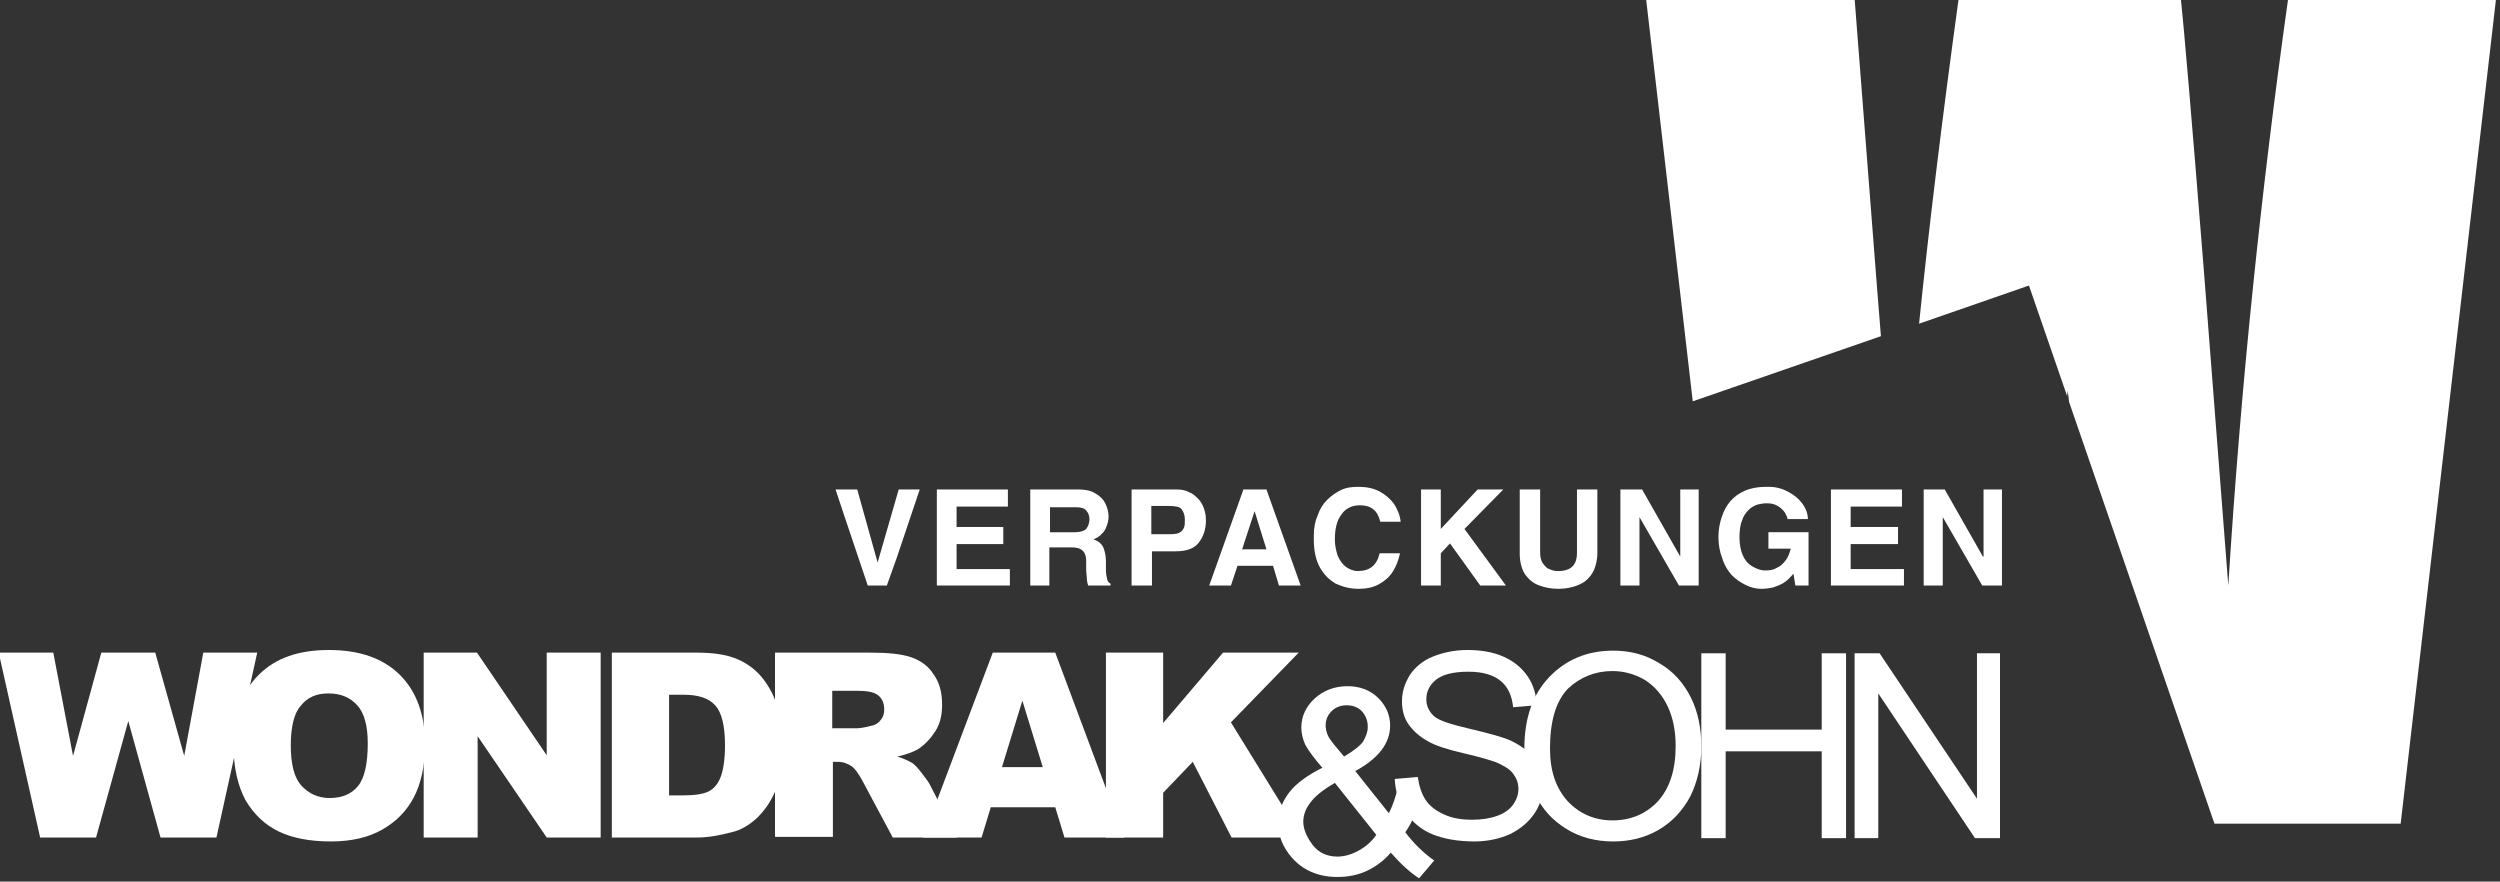
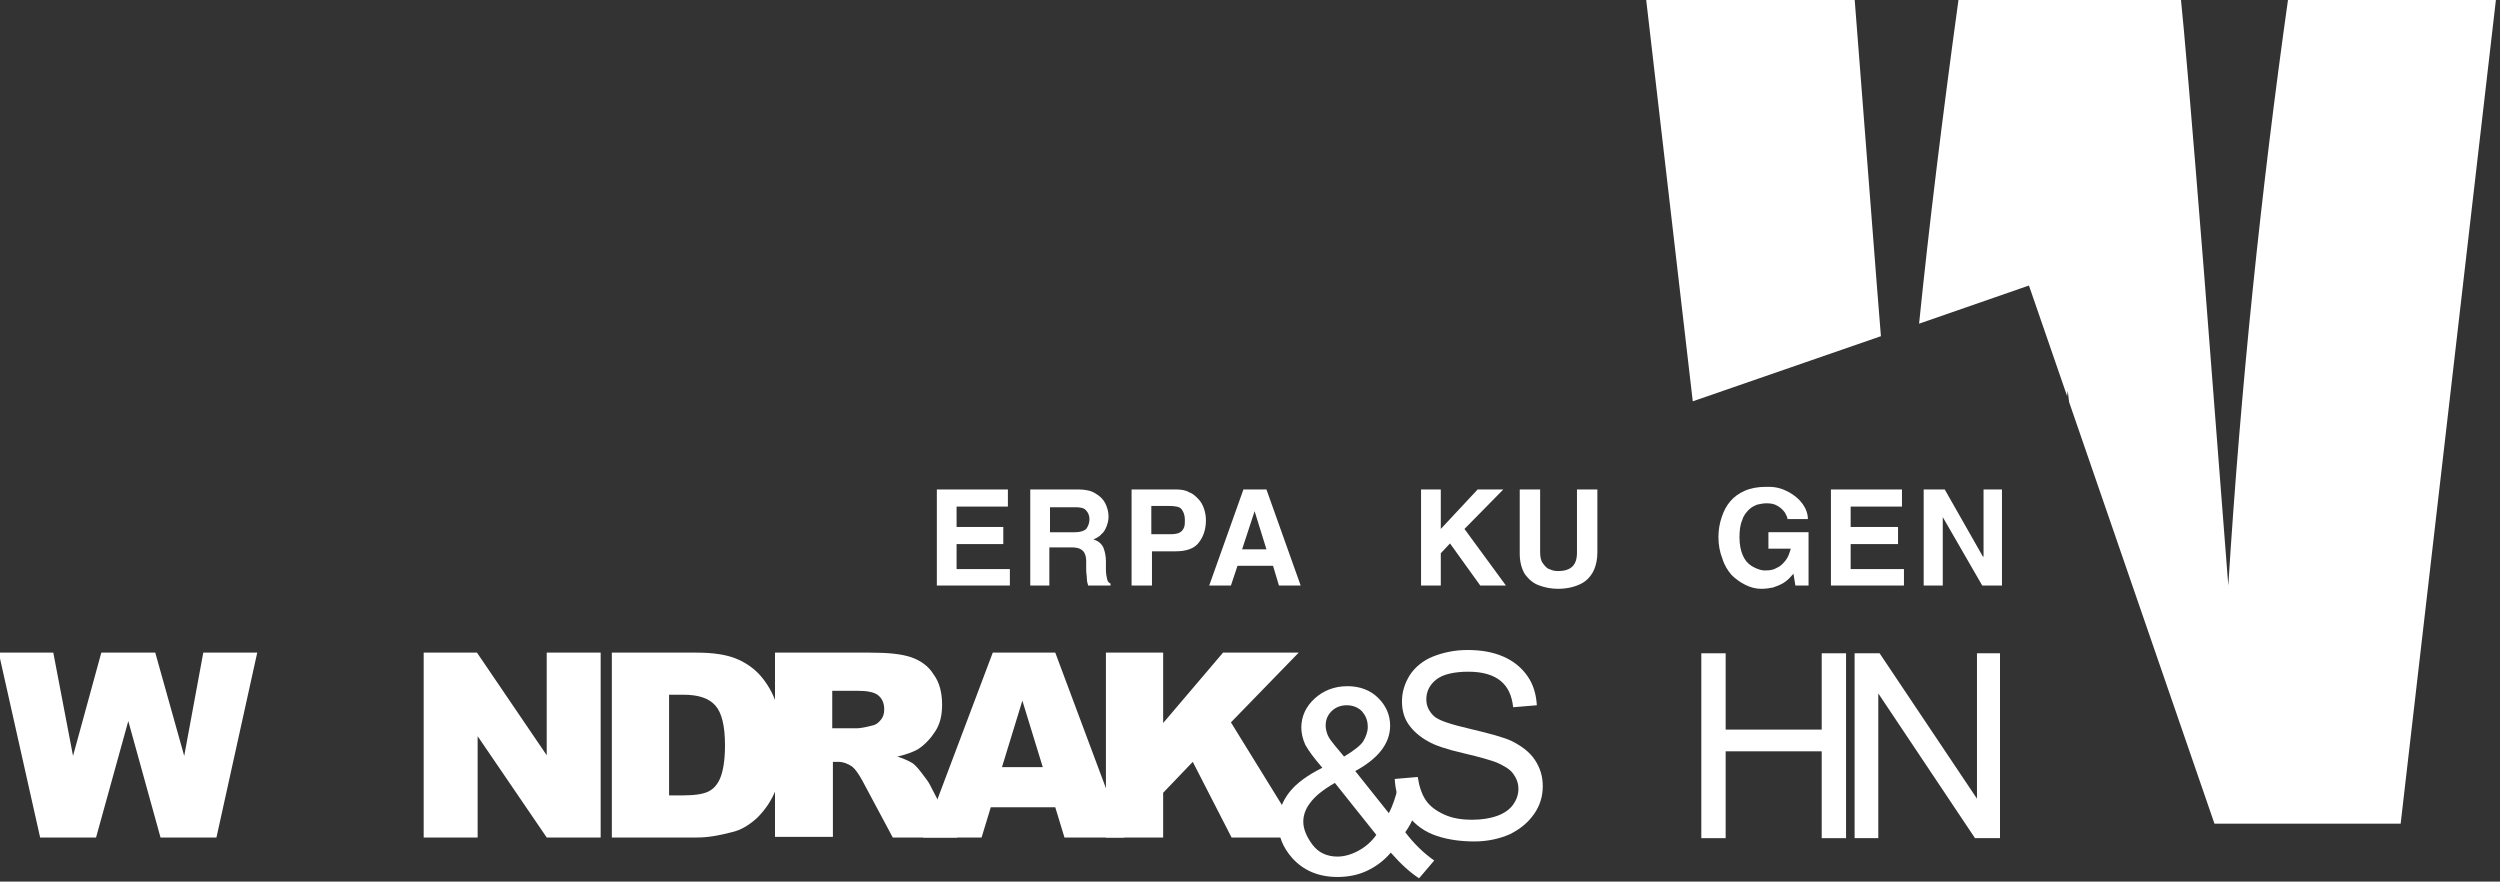
<svg xmlns="http://www.w3.org/2000/svg" version="1.1" id="Ebene_1" x="0px" y="0px" viewBox="0 0 380 134" style="enable-background:new 0 0 380 134;" xml:space="preserve">
  <rect x="0" y="0" width="380" height="134" fill="#333333" stroke="none" />
  <style type="text/css">
	.st0{fill-rule:evenodd;clip-rule:evenodd;fill:#FFFFFF;}
</style>
  <path class="st0" d="M379.4-0.2l-14.5,125.4l-28.3,0l-22.1-64.1l-0.2-1.7l-0.1,0.8l-5.8-16.8l-16.7,5.8c1.5-14.7,3.5-31.1,6-49.3  h33.8c0.4,3.7,1.6,17.5,3.5,41.4l3.7,47.7c1.9-30.4,5-60.1,9.1-89.2H379.4z M257.3,61l-7.1-61.2h31.7l3.4,43.8l0.6,7.5L257.3,61z" />
  <g>
    <polygon class="st0" points="-0.2,99.2 8.1,99.2 11.1,114.9 15.4,99.2 23.6,99.2 28,114.9 30.9,99.2 39.1,99.2 32.9,127.3    24.4,127.3 19.5,109.6 14.6,127.3 6.1,127.3  " />
-     <path class="st0" d="M44.2,113.3c0,2.8,0.5,4.9,1.6,6.1c1.1,1.2,2.5,1.9,4.3,1.9c1.9,0,3.3-0.6,4.3-1.8c1-1.2,1.5-3.4,1.5-6.5   c0-2.6-0.5-4.6-1.6-5.8c-1.1-1.2-2.5-1.8-4.4-1.8c-1.8,0-3.2,0.6-4.2,1.9C44.7,108.4,44.2,110.5,44.2,113.3z M35.5,113.3   c0-4.6,1.3-8.2,3.8-10.7c2.6-2.6,6.1-3.8,10.7-3.8c4.7,0,8.3,1.3,10.8,3.8c2.5,2.5,3.8,6,3.8,10.5c0,3.3-0.6,6-1.7,8.1   c-1.1,2.1-2.7,3.7-4.8,4.9c-2.1,1.2-4.7,1.8-7.8,1.8c-3.2,0-5.8-0.5-7.9-1.5c-2.1-1-3.8-2.6-5.1-4.8   C36.1,119.3,35.5,116.6,35.5,113.3z" />
    <polygon class="st0" points="64.4,99.2 72.5,99.2 83.1,114.8 83.1,99.2 91.3,99.2 91.3,127.3 83.1,127.3 72.6,111.9 72.6,127.3    64.4,127.3  " />
    <path class="st0" d="M101.7,105.6v15.3h2.1c1.8,0,3.1-0.2,3.9-0.6c0.8-0.4,1.4-1.1,1.8-2.1c0.4-1,0.7-2.6,0.7-4.9   c0-3-0.5-5-1.5-6.1s-2.6-1.6-4.8-1.6H101.7z M93,99.2h12.9c2.5,0,4.6,0.3,6.2,1c1.6,0.7,2.9,1.7,3.9,3c1,1.3,1.8,2.8,2.2,4.5   c0.5,1.7,0.7,3.5,0.7,5.4c0,3-0.3,5.3-1,7s-1.6,3-2.8,4.2c-1.2,1.1-2.5,1.9-3.9,2.2c-1.9,0.5-3.6,0.8-5.2,0.8H93V99.2z" />
    <path class="st0" d="M126.5,110.7h3.7c0.4,0,1.2-0.1,2.3-0.4c0.6-0.1,1-0.4,1.4-0.9c0.4-0.5,0.5-1,0.5-1.6c0-0.9-0.3-1.6-0.9-2.1   c-0.6-0.5-1.7-0.7-3.2-0.7h-3.8V110.7z M117.8,127.3V99.2h14.5c2.7,0,4.7,0.2,6.2,0.7c1.4,0.5,2.6,1.3,3.4,2.6   c0.9,1.2,1.3,2.8,1.3,4.6c0,1.6-0.3,2.9-1,4c-0.7,1.1-1.6,2.1-2.7,2.8c-0.7,0.4-1.8,0.8-3.1,1.1c1,0.3,1.8,0.7,2.3,1   c0.3,0.2,0.8,0.7,1.4,1.5c0.6,0.8,1,1.3,1.2,1.7l4.2,8.1h-9.8l-4.6-8.6c-0.6-1.1-1.1-1.8-1.6-2.2c-0.6-0.4-1.3-0.7-2.1-0.7h-0.8   v11.4H117.8z" />
    <path class="st0" d="M158.5,116.6l-3.1-10.1l-3.1,10.1H158.5z M160.4,122.7h-9.8l-1.4,4.6h-8.9l10.6-28.1h9.5l10.5,28.1h-9.1   L160.4,122.7z" />
    <polygon class="st0" points="168.1,99.2 176.8,99.2 176.8,109.9 185.9,99.2 197.4,99.2 187.1,109.8 197.9,127.3 187.2,127.3    181.3,115.8 176.8,120.5 176.8,127.3 168.1,127.3  " />
    <path class="st0" d="M212,118.4l3.5-0.3c0.2,1.4,0.6,2.6,1.2,3.5c0.6,0.9,1.5,1.6,2.8,2.2c1.3,0.6,2.7,0.8,4.3,0.8   c1.4,0,2.7-0.2,3.8-0.6c1.1-0.4,1.9-1,2.4-1.7c0.5-0.7,0.8-1.5,0.8-2.4c0-0.9-0.3-1.6-0.8-2.3c-0.5-0.7-1.4-1.2-2.5-1.7   c-0.8-0.3-2.4-0.8-5-1.4c-2.6-0.6-4.4-1.2-5.4-1.8c-1.3-0.7-2.3-1.6-3-2.6c-0.7-1-1-2.2-1-3.5c0-1.4,0.4-2.7,1.2-4   c0.8-1.2,2-2.2,3.5-2.8c1.5-0.6,3.3-1,5.2-1c2.1,0,3.9,0.3,5.5,1c1.6,0.7,2.8,1.7,3.7,3c0.9,1.3,1.3,2.8,1.4,4.4l-3.6,0.3   c-0.2-1.8-0.8-3.1-1.9-4c-1.1-0.9-2.7-1.4-4.9-1.4c-2.2,0-3.9,0.4-4.9,1.2c-1,0.8-1.5,1.8-1.5,3c0,1,0.4,1.8,1.1,2.5   c0.7,0.7,2.6,1.3,5.6,2c3,0.7,5.1,1.3,6.2,1.8c1.6,0.8,2.8,1.7,3.6,2.9c0.8,1.2,1.2,2.5,1.2,4c0,1.5-0.4,2.9-1.3,4.2   c-0.9,1.3-2.1,2.3-3.7,3.1c-1.6,0.7-3.4,1.1-5.4,1.1c-2.5,0-4.7-0.4-6.4-1.1c-1.7-0.7-3.1-1.9-4-3.3   C212.6,122,212.1,120.3,212,118.4z" />
-     <path class="st0" d="M235.6,113.8c0,3.4,0.9,6,2.7,8c1.8,1.9,4.1,2.9,6.8,2.9c2.8,0,5.1-1,6.9-2.9c1.8-2,2.7-4.8,2.7-8.4   c0-2.3-0.4-4.3-1.2-6c-0.8-1.7-1.9-3-3.4-4c-1.5-0.9-3.2-1.4-5-1.4c-2.6,0-4.9,0.9-6.8,2.7C236.5,106.6,235.6,109.6,235.6,113.8z    M231.7,113.8c0-4.7,1.3-8.3,3.8-10.9c2.5-2.6,5.7-4,9.7-4c2.6,0,4.9,0.6,7,1.9c2.1,1.2,3.7,3,4.8,5.2c1.1,2.2,1.6,4.7,1.6,7.5   c0,2.8-0.6,5.4-1.7,7.6c-1.2,2.2-2.8,3.9-4.9,5.1c-2.1,1.2-4.4,1.7-6.8,1.7c-2.6,0-5-0.6-7.1-1.9s-3.7-3-4.7-5.2   C232.3,118.6,231.7,116.2,231.7,113.8z" />
    <polygon class="st0" points="258.6,127.4 258.6,99.3 262.3,99.3 262.3,110.9 276.9,110.9 276.9,99.3 280.6,99.3 280.6,127.4    276.9,127.4 276.9,114.2 262.3,114.2 262.3,127.4  " />
    <polygon class="st0" points="281.9,127.4 281.9,99.3 285.7,99.3 300.5,121.4 300.5,99.3 304,99.3 304,127.4 300.2,127.4    285.5,105.4 285.5,127.4  " />
    <path class="st0" d="M209.2,126.9l-6.3-7.9c-1.9,1.1-3.1,2.1-3.8,3.1c-0.7,0.9-1,1.9-1,2.8c0,1.1,0.5,2.3,1.4,3.5   c0.9,1.2,2.2,1.8,3.8,1.8c1,0,2.1-0.3,3.2-0.9C207.6,128.7,208.5,127.9,209.2,126.9z M204.3,115c1.5-0.9,2.5-1.7,2.9-2.3   c0.4-0.7,0.7-1.4,0.7-2.2c0-1-0.3-1.7-0.9-2.4c-0.6-0.6-1.4-0.9-2.3-0.9c-0.9,0-1.7,0.3-2.3,0.9c-0.6,0.6-0.9,1.3-0.9,2.2   c0,0.4,0.1,0.9,0.3,1.4c0.2,0.5,0.6,1,1,1.5L204.3,115z M211.4,129.6c-1.1,1.3-2.4,2.2-3.7,2.8c-1.3,0.6-2.8,0.9-4.4,0.9   c-2.9,0-5.2-1-6.9-2.9c-1.4-1.6-2.1-3.3-2.1-5.3c0-1.7,0.6-3.3,1.7-4.7c1.1-1.4,2.8-2.6,5-3.7c-1.3-1.5-2.1-2.6-2.6-3.5   c-0.4-0.9-0.6-1.8-0.6-2.6c0-1.7,0.7-3.2,2-4.4c1.3-1.2,3-1.9,5-1.9c1.9,0,3.5,0.6,4.7,1.8c1.2,1.2,1.8,2.6,1.8,4.2   c0,2.7-1.8,5-5.3,6.9l5.1,6.4c0.6-1.1,1-2.4,1.4-3.9l3.6,0.8c-0.6,2.4-1.4,4.5-2.5,6c1.3,1.7,2.7,3.1,4.4,4.3l-2.3,2.7   C214.3,132.6,212.9,131.3,211.4,129.6z" />
    <g>
-       <polygon class="st0" points="131.9,89 128.4,78.6 127,74.4 130.3,74.4 133.2,84.8 133.4,85.5 133.4,85.5 136.4,75.1 136.6,74.4     139.8,74.4 136.3,84.8 134.8,89   " />
      <polygon class="st0" points="142.4,89 142.4,74.4 153.2,74.4 153.2,77 145.4,77 145.4,80.1 152.5,80.1 152.5,82.7 145.4,82.7     145.4,86.5 153.5,86.5 153.5,89   " />
      <path class="st0" d="M159.6,80.9h3.8c0.8,0,1.4-0.2,1.7-0.5c0.3-0.4,0.5-0.9,0.5-1.5c0-0.5-0.2-1-0.5-1.3    c-0.3-0.4-0.9-0.5-1.6-0.5h-3.9V80.9z M156.6,89V74.4h7.4c1,0,1.9,0.2,2.5,0.6c0.7,0.4,1.2,0.9,1.5,1.5c0.3,0.6,0.5,1.3,0.5,2    c0,0.5-0.1,1-0.3,1.5c-0.2,0.5-0.4,0.9-0.8,1.2c-0.3,0.4-0.8,0.6-1.2,0.8c0.7,0.2,1.2,0.6,1.5,1.2c0.2,0.5,0.4,1.2,0.4,2.1v0.6    c0,0.3,0,0.5,0,0.7c0,0.6,0.1,1.1,0.2,1.5s0.3,0.5,0.5,0.6V89h-3.4c-0.1-0.3-0.2-0.7-0.2-1.1c0-0.4-0.1-0.8-0.1-1.3    c0-0.5,0-0.9,0-1.3c0-0.5-0.1-0.9-0.2-1.1c-0.1-0.3-0.3-0.5-0.6-0.7c-0.3-0.2-0.8-0.3-1.5-0.3h-3.3V89H156.6z" />
      <path class="st0" d="M175.1,81.2h2.8c0.7,0,1.2-0.1,1.5-0.3c0.3-0.2,0.5-0.5,0.6-0.8c0.1-0.3,0.1-0.7,0.1-1.1    c0-0.7-0.2-1.2-0.5-1.6c-0.3-0.4-1-0.5-2.1-0.5h-2.5V81.2z M172,89V74.4h6.8c0.7,0,1.4,0.1,1.9,0.4c0.6,0.2,1,0.6,1.4,1    c0.4,0.4,0.7,0.9,0.9,1.5c0.2,0.6,0.3,1.1,0.3,1.8c0,1.4-0.4,2.5-1.1,3.4c-0.7,0.9-1.9,1.3-3.5,1.3h-3.6V89H172z" />
      <path class="st0" d="M190.7,77.7l-1.9,5.8h3.7L190.7,77.7L190.7,77.7z M183.8,89l5.2-14.6h3.5l5.2,14.6h-3.3l-0.9-3h-5.4l-1,3    H183.8z" />
-       <path class="st0" d="M199.7,81.4c0-1.2,0.2-2.2,0.6-3.1c0.3-0.9,0.8-1.7,1.4-2.3c0.6-0.6,1.3-1.1,2.1-1.5s1.7-0.5,2.7-0.5    c1.2,0,2.2,0.2,3.2,0.7c0.9,0.5,1.6,1.1,2.2,1.9c0.5,0.8,0.9,1.7,1,2.7h-3.1c-0.4-1.7-1.4-2.5-3.1-2.5c-1.2,0-2.2,0.5-2.8,1.4    c-0.7,0.9-1,2.2-1,3.8c0,0,0,0.1,0,0.1c0,0.8,0.2,1.6,0.4,2.3c0.3,0.7,0.7,1.3,1.2,1.7c0.5,0.4,1.2,0.7,1.9,0.7    c1.8,0,2.9-0.9,3.3-2.7h3.1c-0.2,1-0.6,2-1.1,2.8c-0.5,0.8-1.2,1.4-2.1,1.9c-0.9,0.5-1.9,0.7-3.1,0.7c-1.3,0-2.4-0.3-3.5-0.8    c-1-0.6-1.8-1.4-2.4-2.5c-0.6-1.1-0.9-2.5-0.9-4.2C199.7,81.7,199.7,81.6,199.7,81.4z" />
      <polygon class="st0" points="216,89 216,74.4 219,74.4 219,80.4 224.6,74.4 228.5,74.4 222.6,80.4 228.9,89 225,89 220.4,82.6     219,84.1 219,89   " />
      <path class="st0" d="M231,84.2v-9.8h3.1v9.5c0,0.7,0.1,1.3,0.4,1.7c0.3,0.4,0.6,0.8,1,0.9c0.4,0.2,0.8,0.3,1.3,0.3    c2,0,2.9-0.9,2.9-2.8v-9.6h3.1V84c0,1-0.2,1.9-0.5,2.6c-0.3,0.7-0.8,1.3-1.3,1.7c-0.5,0.4-1.2,0.7-1.9,0.9    c-0.7,0.2-1.5,0.3-2.3,0.3c-1,0-2-0.2-2.8-0.5c-0.9-0.3-1.6-0.9-2.2-1.7C231.3,86.5,231,85.4,231,84.2z" />
-       <polygon class="st0" points="246.3,89 246.3,74.4 249.6,74.4 255.4,84.6 255.4,84.6 255.4,74.4 258.2,74.4 258.2,89 255.2,89     249.2,78.6 249.2,78.6 249.2,89   " />
      <path class="st0" d="M261.2,81.6c0-1.1,0.2-2.1,0.5-3c0.3-0.9,0.7-1.7,1.3-2.4c0.6-0.7,1.3-1.2,2.2-1.6c0.9-0.4,2-0.6,3.2-0.6    c0.1,0,0.1,0,0.2,0c0.1,0,0.2,0,0.3,0c1.1,0,2.1,0.3,3,0.8c0.9,0.5,1.6,1.1,2.1,1.8s0.8,1.5,0.8,2.3h-3.1c0-0.3-0.2-0.6-0.4-1    c-0.3-0.4-0.6-0.7-1.1-1c-0.5-0.3-1-0.4-1.7-0.4c-0.5,0-0.9,0.1-1.4,0.2c-0.5,0.2-0.9,0.4-1.3,0.8c-0.4,0.4-0.8,0.9-1,1.6    c-0.3,0.7-0.4,1.6-0.4,2.6c0,1.1,0.2,2,0.5,2.7c0.3,0.7,0.7,1.2,1.3,1.6c0.5,0.3,1.1,0.6,1.8,0.7c0.2,0,0.4,0,0.5,0    c0.6,0,1.1-0.1,1.6-0.4c0.5-0.2,0.9-0.6,1.3-1.1c0.4-0.5,0.6-1.1,0.8-1.8h-3.4v-2.5h6.1V89h-2l-0.3-1.8c-0.5,0.6-1,1.1-1.5,1.4    c-0.5,0.3-1,0.5-1.6,0.7c-0.5,0.1-1.1,0.2-1.8,0.2c-0.8,0-1.6-0.2-2.4-0.6c-0.8-0.4-1.5-0.9-2.1-1.5c-0.6-0.7-1.1-1.5-1.4-2.5    C261.4,83.9,261.2,82.8,261.2,81.6z" />
      <polygon class="st0" points="278.3,89 278.3,74.4 289.1,74.4 289.1,77 281.3,77 281.3,80.1 288.5,80.1 288.5,82.7 281.3,82.7     281.3,86.5 289.4,86.5 289.4,89   " />
      <polygon class="st0" points="292.4,89 292.4,74.4 295.6,74.4 301.4,84.6 301.5,84.6 301.5,74.4 304.3,74.4 304.3,89 301.3,89     295.3,78.6 295.3,78.6 295.3,89   " />
    </g>
  </g>
</svg>